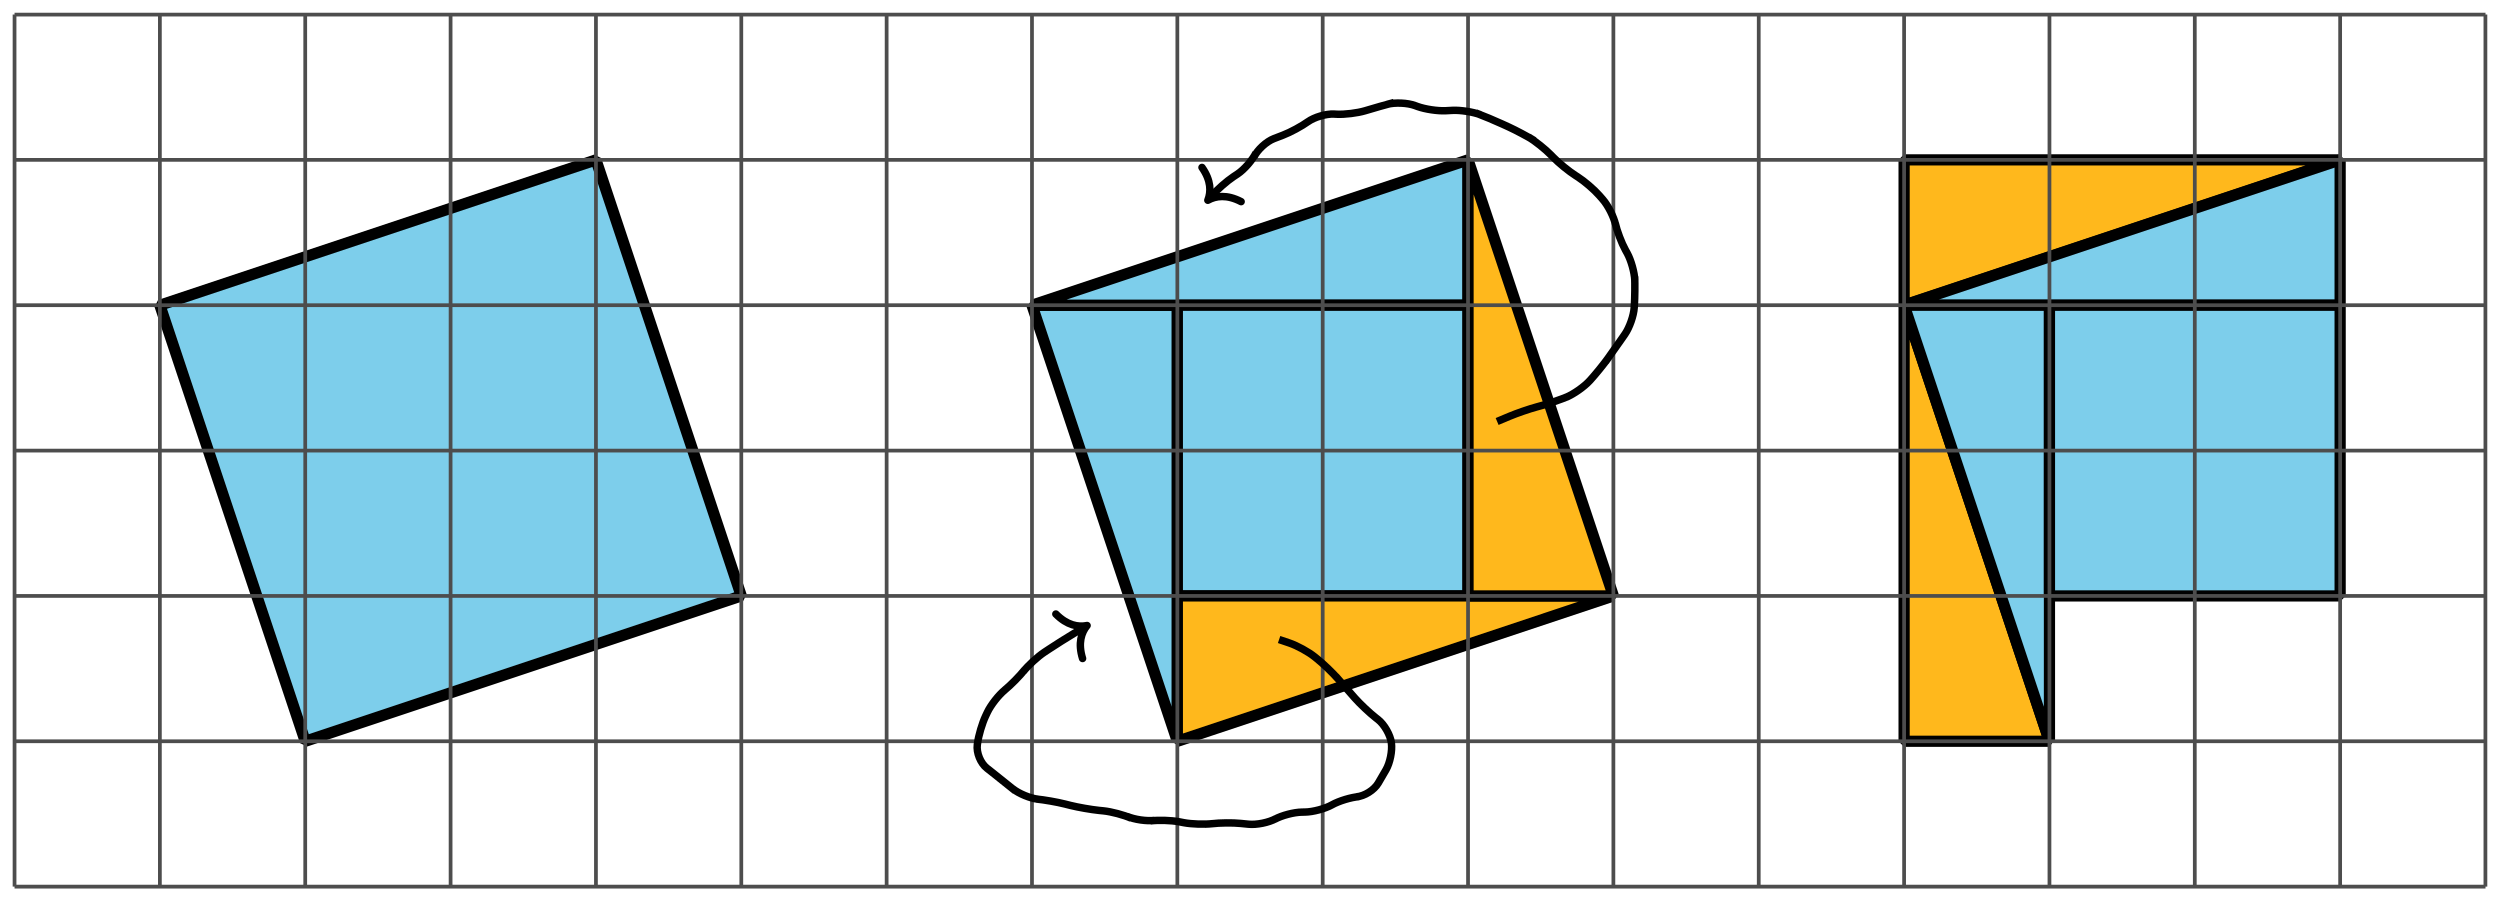
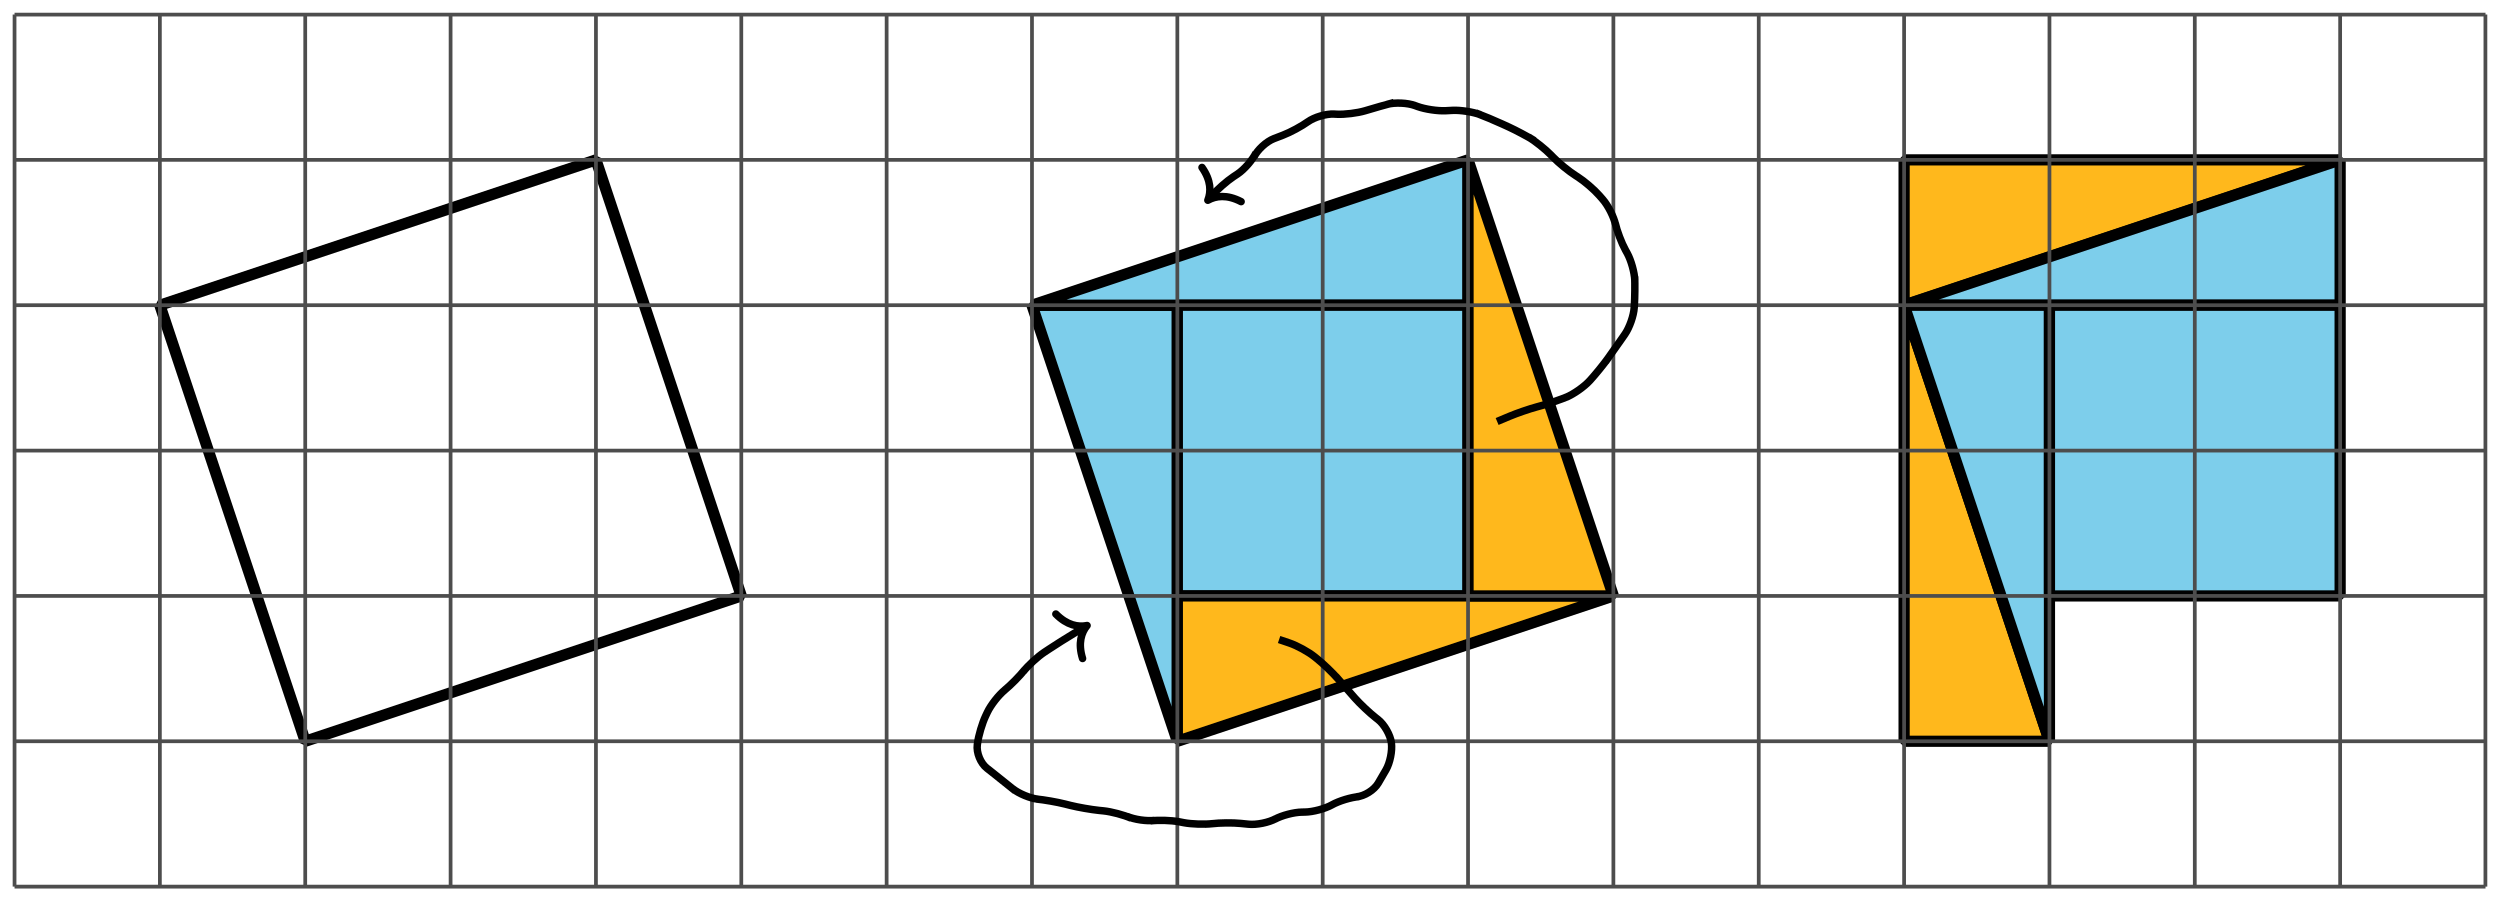
<svg xmlns="http://www.w3.org/2000/svg" height="120.53pt" version="1.1" viewBox="-72 -72 334.373 120.53" width="334.373pt">
  <defs>
    <clipPath id="clip1">
      <path d="M-72 48.531V-72H262.379V48.531ZM262.379 -72" />
    </clipPath>
  </defs>
  <g id="page1">
-     <path clip-path="url(#clip1)" d="M-31.176 27.145L27.148 7.703L7.707 -50.617L-50.617 -31.176Z" fill="#7dceeb" />
    <path clip-path="url(#clip1)" d="M-31.176 27.145L27.148 7.703L7.707 -50.617L-50.617 -31.176Z" fill="none" stroke="#000000" stroke-linejoin="bevel" stroke-miterlimit="10.037" stroke-width="1.5" />
    <path clip-path="url(#clip1)" d="M85.469 27.145V-31.176H66.027Z" fill="#7dceeb" />
    <path clip-path="url(#clip1)" d="M85.469 27.145V-31.176H66.027Z" fill="none" stroke="#000000" stroke-linejoin="bevel" stroke-miterlimit="10.037" stroke-width="1.5" />
    <path clip-path="url(#clip1)" d="M66.027 -31.176H124.348V-50.617Z" fill="#7dceeb" />
    <path clip-path="url(#clip1)" d="M66.027 -31.176H124.348V-50.617Z" fill="none" stroke="#000000" stroke-linejoin="bevel" stroke-miterlimit="10.037" stroke-width="1.5" />
    <path clip-path="url(#clip1)" d="M85.469 7.703H124.348V-31.176H85.469Z" fill="#7dceeb" />
    <path clip-path="url(#clip1)" d="M85.469 7.703H124.348V-31.176H85.469Z" fill="none" stroke="#000000" stroke-linejoin="bevel" stroke-miterlimit="10.037" stroke-width="1.5" />
    <path clip-path="url(#clip1)" d="M85.469 27.145V7.703H143.789Z" fill="#ffb81c" />
    <path clip-path="url(#clip1)" d="M85.469 27.145V7.703H143.789Z" fill="none" stroke="#000000" stroke-linejoin="bevel" stroke-miterlimit="10.037" stroke-width="1.5" />
    <path clip-path="url(#clip1)" d="M124.348 7.703V-50.617L143.789 7.703Z" fill="#ffb81c" />
    <path clip-path="url(#clip1)" d="M124.348 7.703V-50.617L143.789 7.703Z" fill="none" stroke="#000000" stroke-linejoin="bevel" stroke-miterlimit="10.037" stroke-width="1.5" />
    <path clip-path="url(#clip1)" d="M182.672 -31.176V-50.617H240.992Z" fill="#ffb81c" />
    <path clip-path="url(#clip1)" d="M182.672 -31.176V-50.617H240.992Z" fill="none" stroke="#000000" stroke-linejoin="bevel" stroke-miterlimit="10.037" stroke-width="1.5" />
    <path clip-path="url(#clip1)" d="M182.672 27.145V-31.176L202.113 27.145Z" fill="#ffb81c" />
    <path clip-path="url(#clip1)" d="M182.672 27.145V-31.176L202.113 27.145Z" fill="none" stroke="#000000" stroke-linejoin="bevel" stroke-miterlimit="10.037" stroke-width="1.5" />
    <path clip-path="url(#clip1)" d="M240.992 -31.176V-50.617L182.672 -31.176Z" fill="#7dceeb" />
    <path clip-path="url(#clip1)" d="M240.992 -31.176V-50.617L182.672 -31.176Z" fill="none" stroke="#000000" stroke-linejoin="bevel" stroke-miterlimit="10.037" stroke-width="1.5" />
    <path clip-path="url(#clip1)" d="M182.672 -31.176H202.113V27.145Z" fill="#7dceeb" />
    <path clip-path="url(#clip1)" d="M182.672 -31.176H202.113V27.145Z" fill="none" stroke="#000000" stroke-linejoin="bevel" stroke-miterlimit="10.037" stroke-width="1.5" />
    <path clip-path="url(#clip1)" d="M202.113 7.703H240.992V-31.176H202.113Z" fill="#7dceeb" />
    <path clip-path="url(#clip1)" d="M202.113 7.703H240.992V-31.176H202.113Z" fill="none" stroke="#000000" stroke-linejoin="bevel" stroke-miterlimit="10.037" stroke-width="1.5" />
    <path clip-path="url(#clip1)" d="M-70.055 46.586H260.434M-70.055 27.145H260.434M-70.055 7.703H260.434M-70.055 -11.734H260.434M-70.055 -31.176H260.434M-70.055 -50.617H260.434M-70.055 -70.047H260.434M-70.055 46.586V-70.058M-50.617 46.586V-70.058M-31.176 46.586V-70.058M-11.734 46.586V-70.058M7.707 46.586V-70.058M27.148 46.586V-70.058M46.586 46.586V-70.058M66.027 46.586V-70.058M85.469 46.586V-70.058M104.91 46.586V-70.058M124.348 46.586V-70.058M143.789 46.586V-70.058M163.23 46.586V-70.058M182.672 46.586V-70.058M202.113 46.586V-70.058M221.551 46.586V-70.058M240.992 46.586V-70.058M260.422 46.586V-70.058" fill="none" stroke="#4d4d4d" stroke-linejoin="bevel" stroke-miterlimit="10.037" stroke-width="0.5" />
    <path clip-path="url(#clip1)" d="M99.078 13.535L100.461 14.004C101.48 14.348 102.988 15.172 103.828 15.848L104.191 16.141C105.027 16.816 106.281 18.02 106.984 18.832L106.641 18.434C107.344 19.246 108.492 20.555 109.207 21.359L109.195 21.348C109.91 22.152 111.172 23.344 112.019 24.008L112.309 24.234C113.156 24.898 113.957 26.301 114.098 27.363V27.359C114.238 28.422 113.914 30.039 113.371 30.969L112.34 32.742C111.797 33.668 110.492 34.492 109.418 34.574L109.785 34.547C108.715 34.629 107.086 35.125 106.148 35.648L106.176 35.637C105.238 36.164 103.609 36.602 102.535 36.613L102.141 36.621C101.066 36.633 99.434 37.062 98.488 37.582L98.641 37.496C97.699 38.016 96.066 38.348 94.996 38.238L93.941 38.133C92.871 38.023 91.141 38.043 90.074 38.172L90.184 38.16C89.121 38.289 87.398 38.234 86.34 38.035L85.695 37.91C84.637 37.711 82.918 37.66 81.851 37.797L82.441 37.723C81.375 37.859 79.715 37.617 78.73 37.184L79.293 37.434C78.309 36.996 76.648 36.559 75.578 36.449L74.988 36.391C73.918 36.281 72.211 35.98 71.168 35.723L70.437 35.539C69.394 35.277 67.684 34.977 66.617 34.871L66.875 34.898C65.805 34.789 64.266 34.152 63.43 33.477L63.789 33.77C62.953 33.09 61.594 32 60.746 31.336L59.992 30.742C59.144 30.074 58.574 28.672 58.715 27.605L58.738 27.445C58.879 26.379 59.367 24.73 59.828 23.758L60.062 23.262C60.523 22.289 61.574 20.949 62.41 20.27L62.34 20.324C63.176 19.645 64.394 18.41 65.062 17.566L64.855 17.832C65.523 16.988 66.793 15.824 67.687 15.23L68.32 14.812C69.215 14.219 70.687 13.289 71.609 12.738L72.973 11.918" fill="none" stroke="#000000" stroke-linejoin="bevel" stroke-miterlimit="10.037" stroke-width="1" />
    <path clip-path="url(#clip1)" d="M69.219 10.125C70.727 11.648 72.207 11.906 73.398 11.664C72.625 12.598 72.16 14.027 72.793 16.074" fill="none" stroke="#000000" stroke-linecap="round" stroke-linejoin="round" stroke-miterlimit="10.037" stroke-width="1" />
    <path clip-path="url(#clip1)" d="M128.238 -15.625L129.891 -16.32C130.879 -16.734 132.523 -17.301 133.559 -17.582L134.07 -17.723C135.105 -18.004 136.754 -18.566 137.746 -18.98L137.492 -18.875C138.484 -19.289 139.879 -20.266 140.605 -21.062L140.684 -21.145C141.406 -21.941 142.508 -23.293 143.133 -24.168L142.723 -23.594C143.348 -24.469 144.355 -25.895 144.969 -26.777L145.336 -27.309C145.949 -28.195 146.504 -29.777 146.574 -30.852L146.594 -31.141C146.66 -32.211 146.68 -33.949 146.637 -35.023L146.656 -34.488C146.613 -35.562 146.156 -37.195 145.637 -38.137L145.402 -38.562C144.883 -39.5 144.269 -41.113 144.035 -42.164L144.082 -41.953C143.844 -43.004 143.082 -44.512 142.375 -45.32L141.926 -45.836C141.219 -46.645 139.91 -47.77 139.004 -48.348L138.754 -48.508C137.844 -49.086 136.5 -50.18 135.75 -50.953L135.445 -51.266C134.695 -52.039 133.344 -53.117 132.43 -53.676L133.234 -53.184C132.316 -53.742 130.785 -54.558 129.809 -55.008L128.957 -55.398C127.984 -55.848 126.375 -56.519 125.367 -56.898L126.012 -56.656C125.004 -57.035 123.32 -57.297 122.246 -57.238L121.359 -57.191C120.285 -57.137 118.598 -57.391 117.59 -57.758L117.258 -57.879C116.25 -58.25 114.586 -58.324 113.547 -58.047L114.449 -58.285C113.41 -58.012 111.734 -57.535 110.707 -57.223L110.586 -57.187C109.559 -56.879 107.855 -56.668 106.781 -56.723L106.43 -56.742C105.355 -56.797 103.781 -56.332 102.91 -55.703L102.988 -55.758C102.117 -55.129 100.598 -54.305 99.594 -53.922L98.383 -53.457C97.379 -53.07 96.187 -51.973 95.723 -51.008L95.992 -51.566C95.523 -50.598 94.418 -49.328 93.523 -48.73L92.98 -48.371C92.082 -47.773 90.785 -46.633 90.074 -45.82L89.875 -45.59" fill="none" stroke="#000000" stroke-linejoin="bevel" stroke-miterlimit="10.037" stroke-width="1" />
    <path clip-path="url(#clip1)" d="M94 -45.031C92.094 -46.02 90.606 -45.809 89.547 -45.215C89.992 -46.344 90 -47.848 88.766 -49.605" fill="none" stroke="#000000" stroke-linecap="round" stroke-linejoin="round" stroke-miterlimit="10.037" stroke-width="1" />
  </g>
</svg>